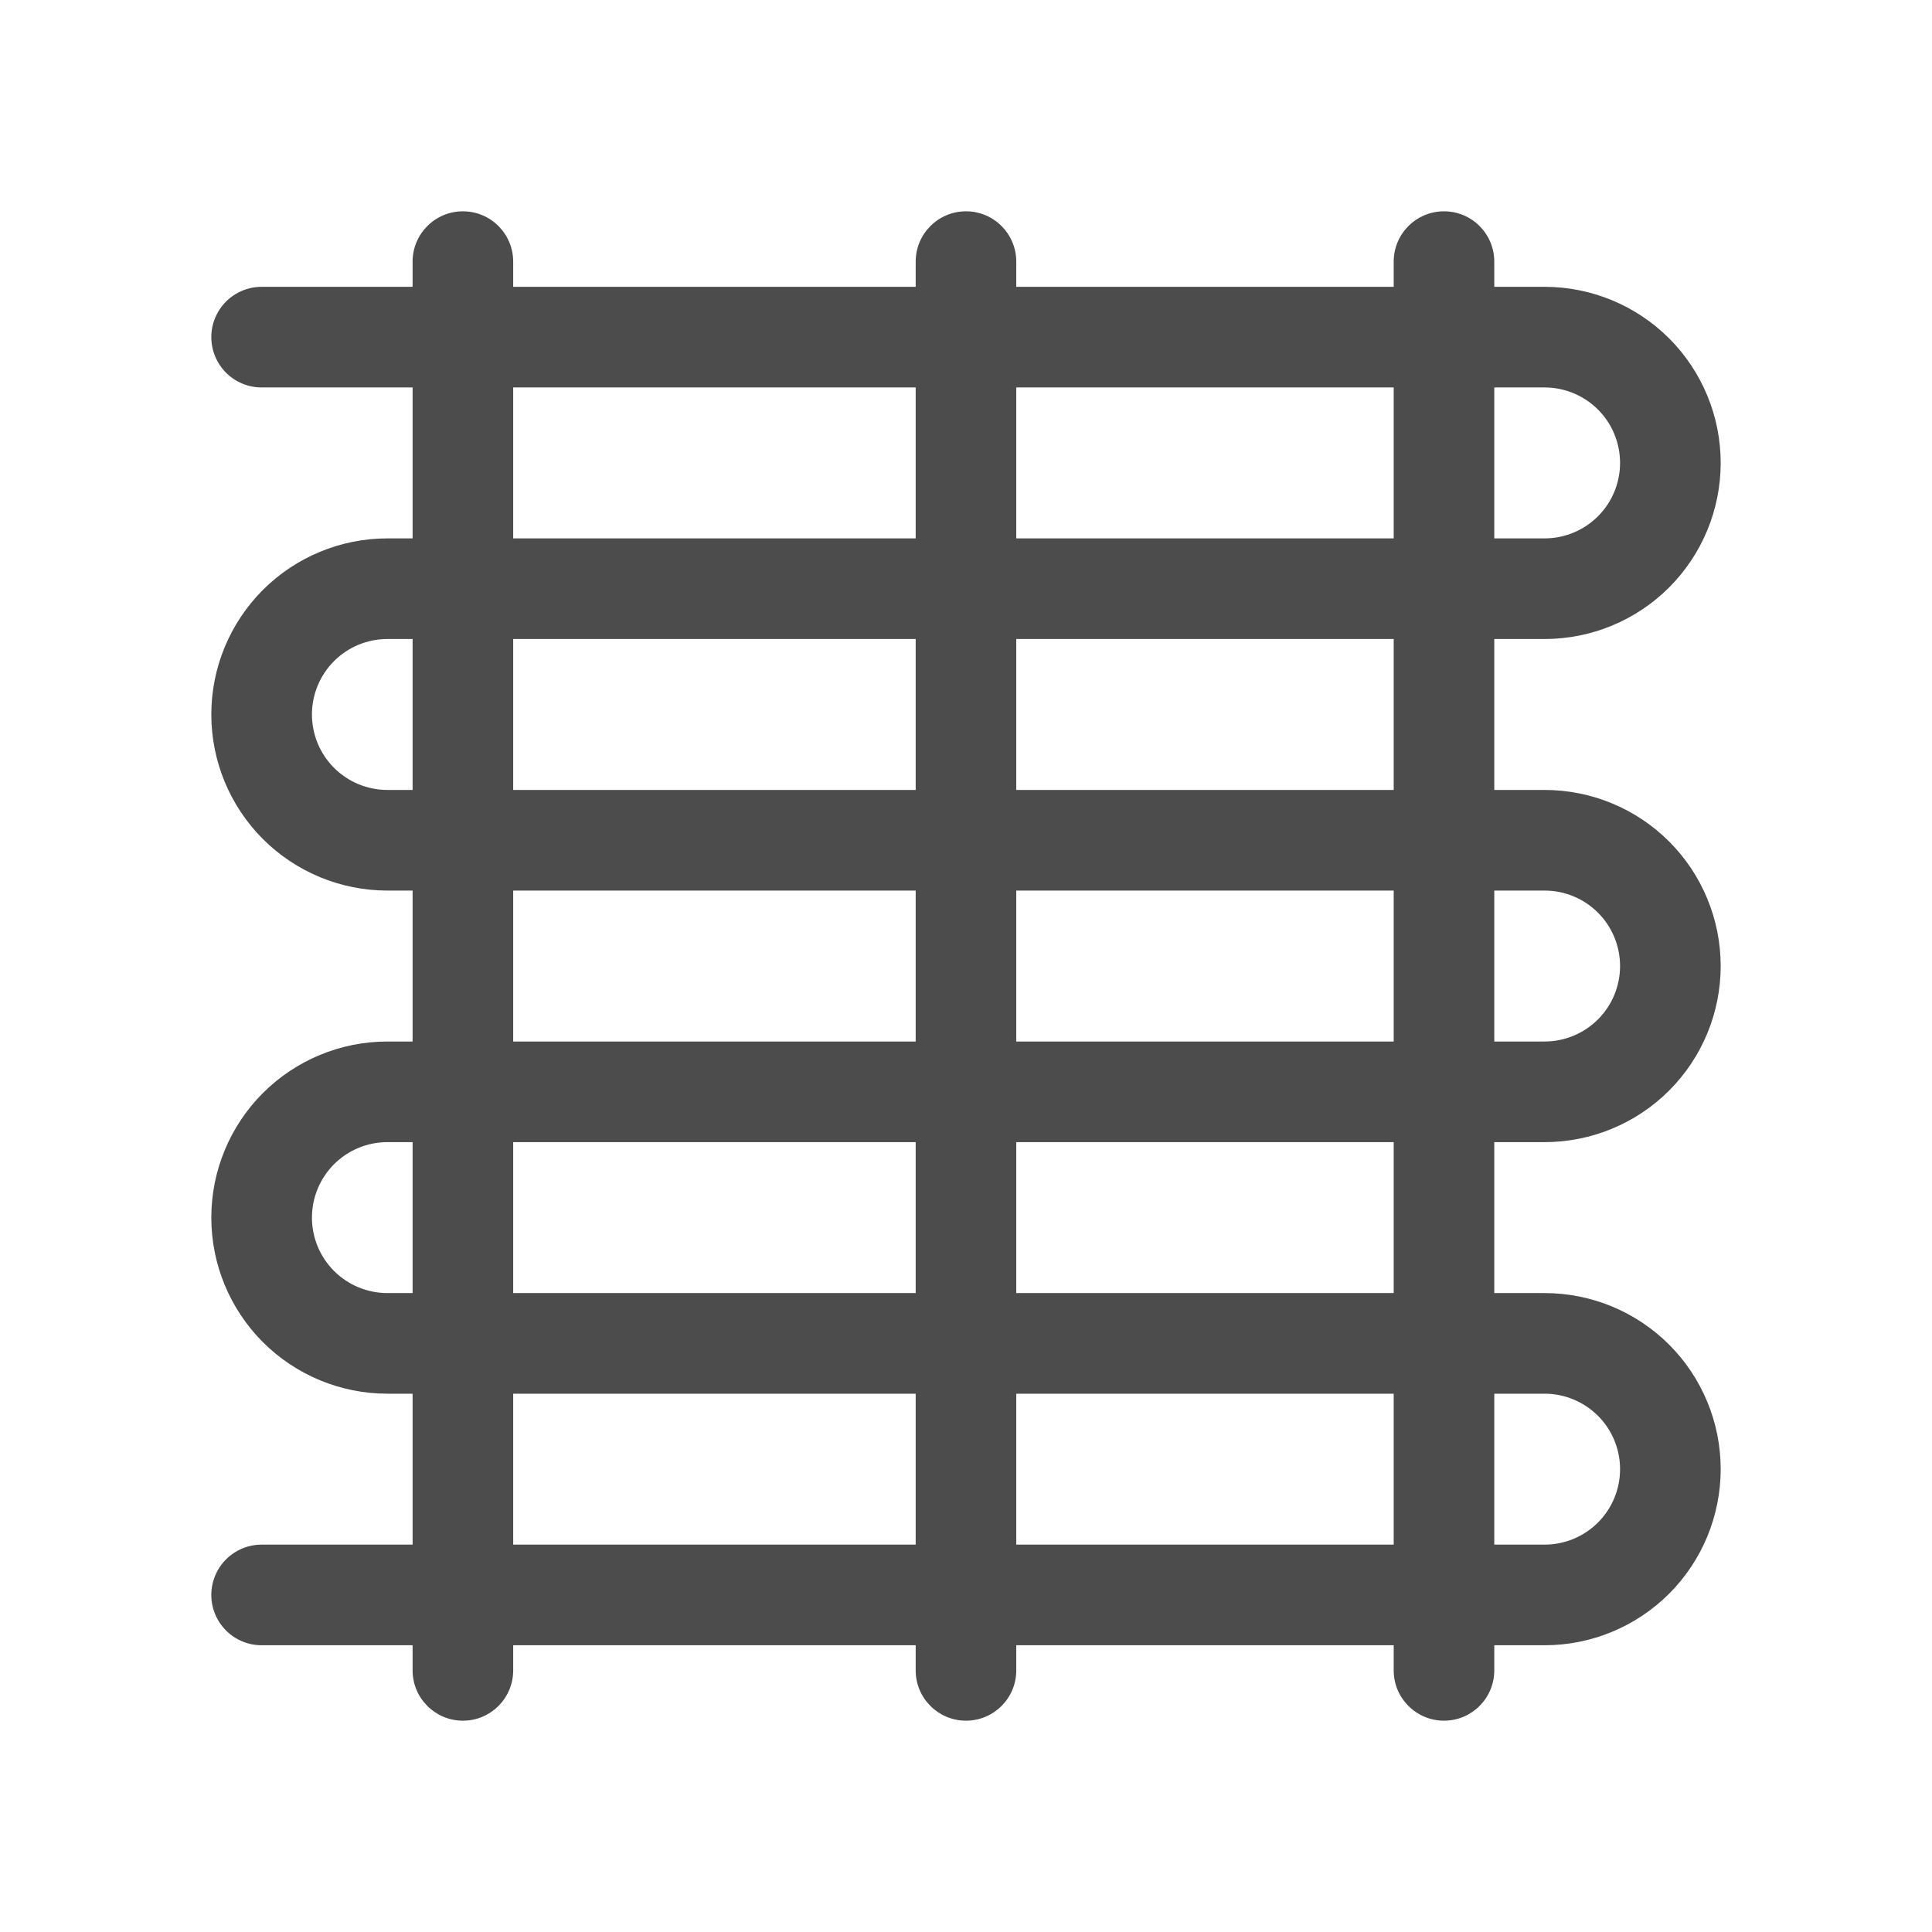
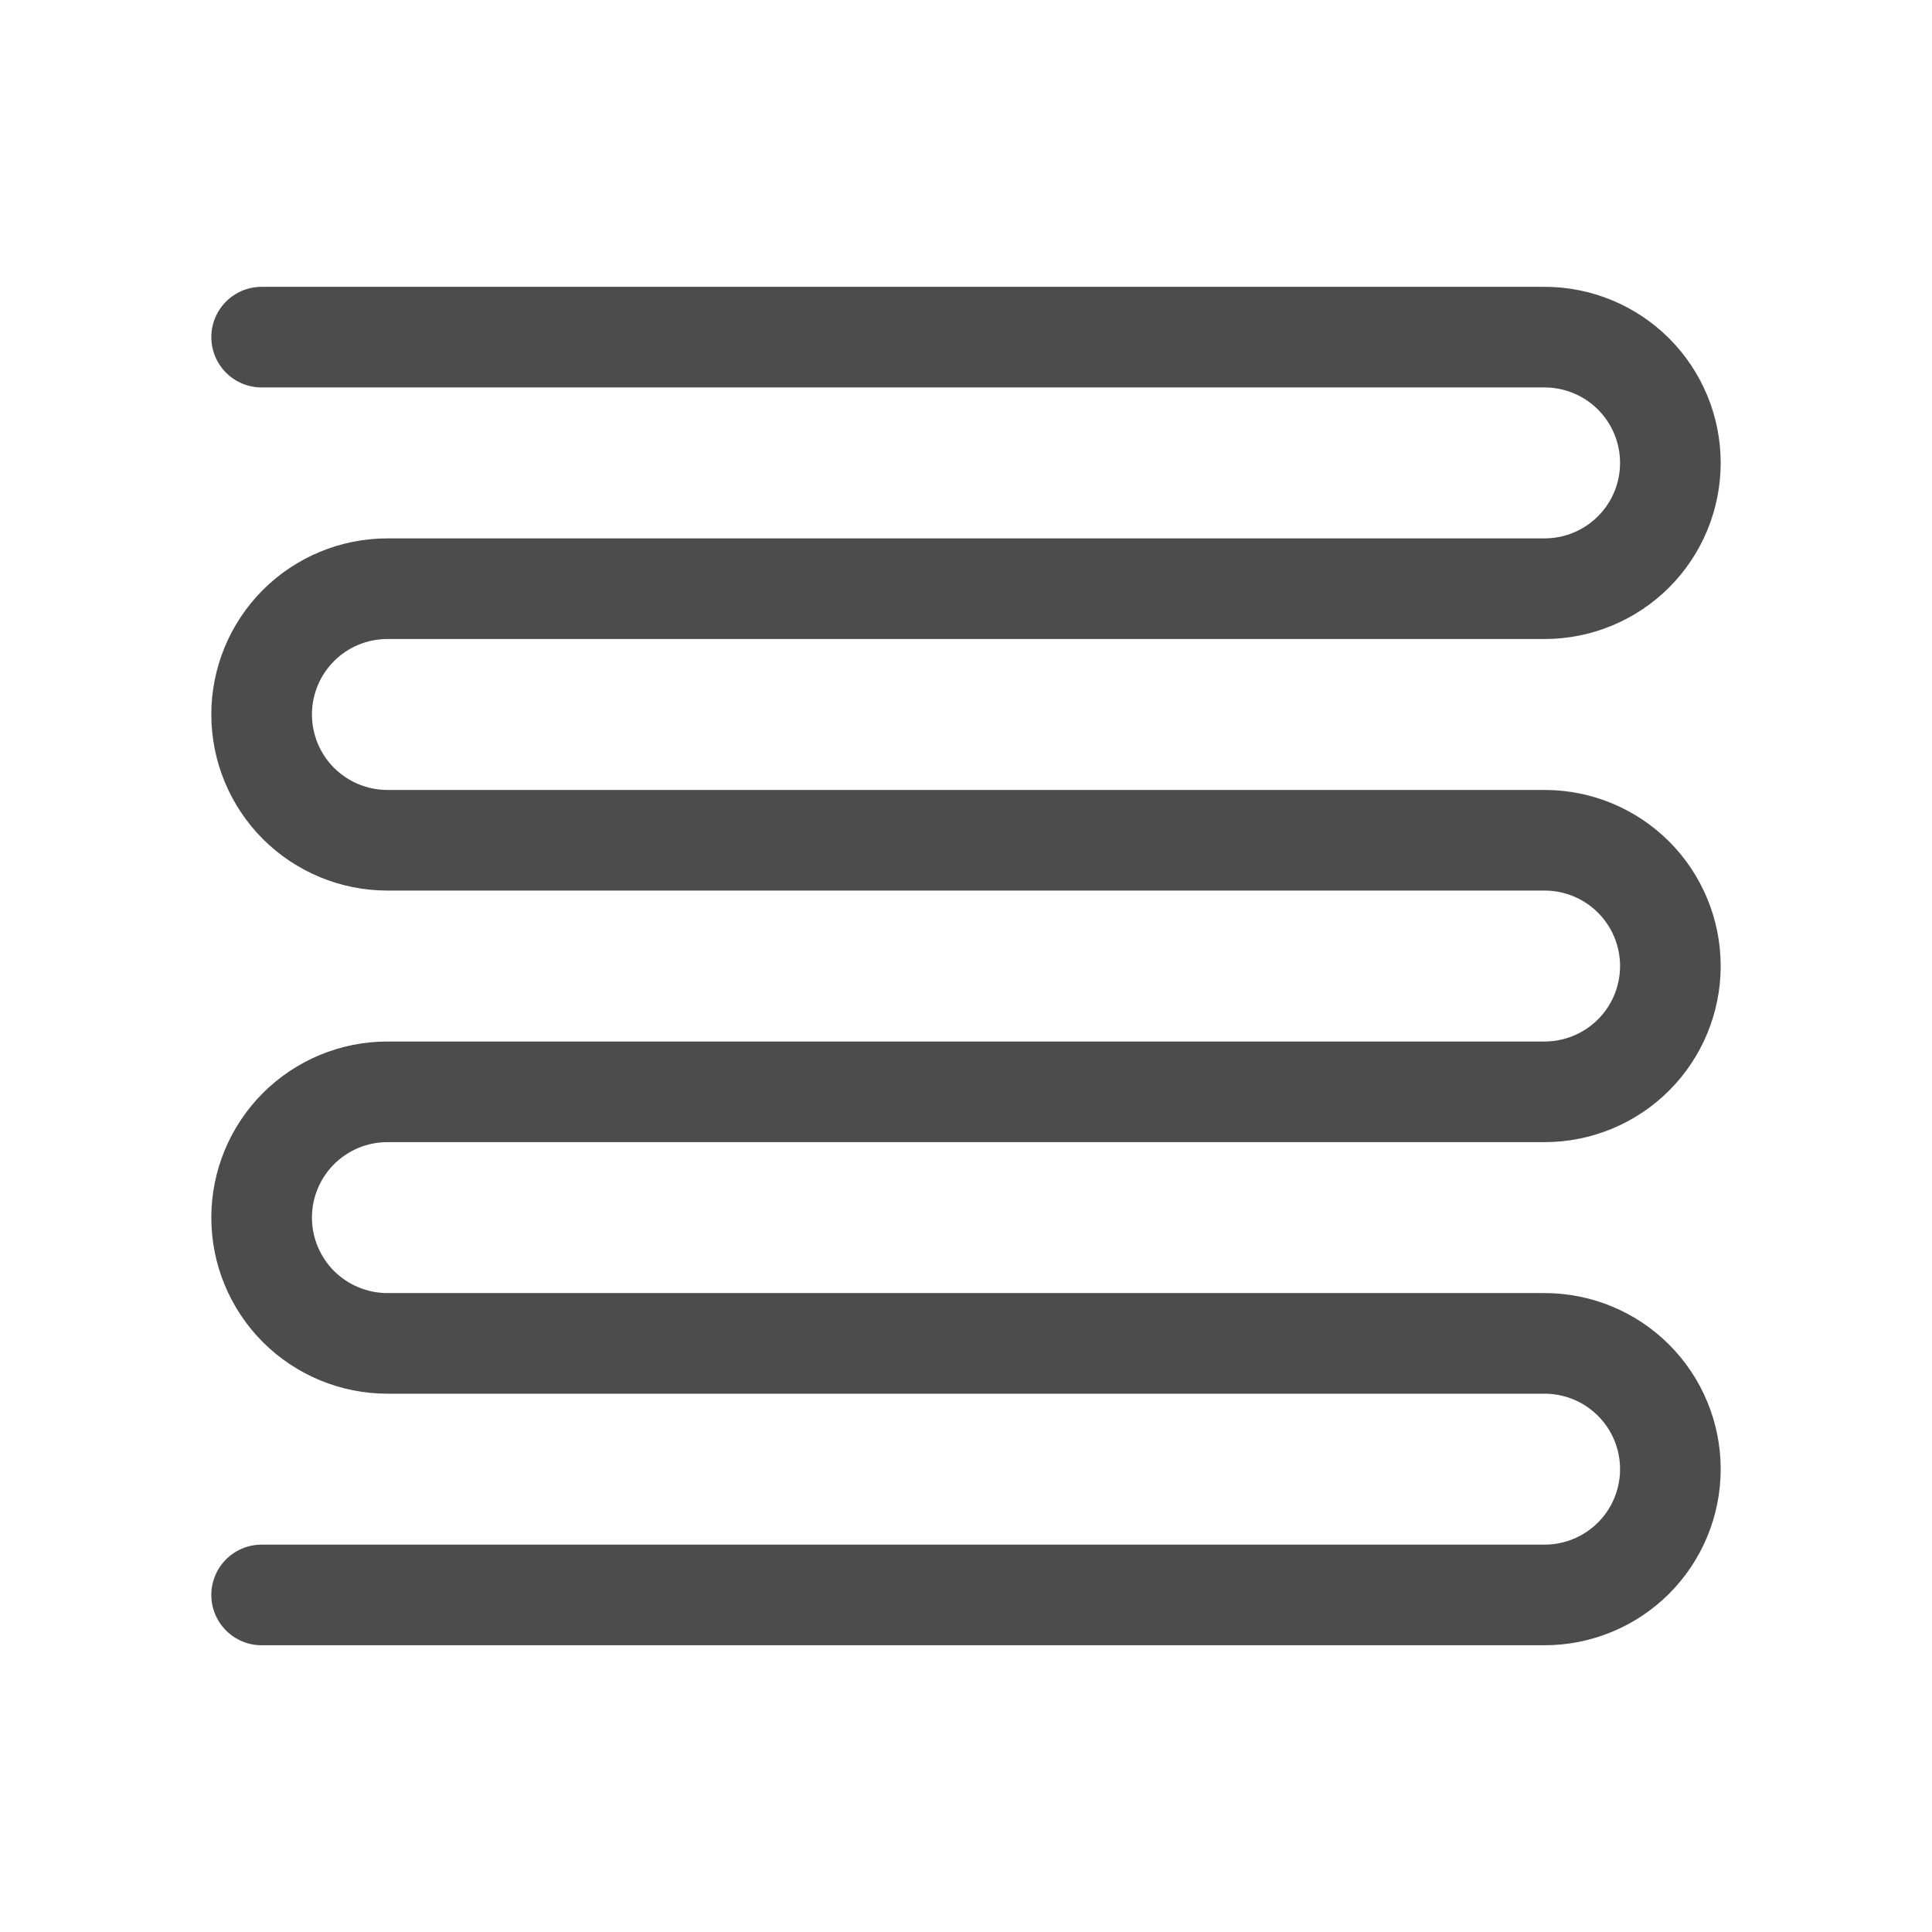
<svg xmlns="http://www.w3.org/2000/svg" width="48" height="48" viewBox="0 0 48 48" fill="none">
  <path d="M6.5 7.126C6.168 7.126 5.851 7.258 5.616 7.492C5.382 7.727 5.25 8.044 5.25 8.376C5.25 8.707 5.382 9.025 5.616 9.26C5.851 9.494 6.168 9.626 6.5 9.626H38.375C38.872 9.626 39.349 9.824 39.701 10.175C40.053 10.527 40.25 11.004 40.25 11.501C40.25 11.998 40.053 12.475 39.701 12.827C39.349 13.178 38.872 13.376 38.375 13.376H9.625C8.465 13.376 7.352 13.837 6.531 14.657C5.711 15.478 5.25 16.591 5.25 17.751C5.25 18.911 5.711 20.024 6.531 20.845C7.352 21.665 8.465 22.126 9.625 22.126H38.375C38.872 22.126 39.349 22.323 39.701 22.675C40.053 23.027 40.25 23.504 40.25 24.001C40.25 24.498 40.053 24.975 39.701 25.327C39.349 25.678 38.872 25.876 38.375 25.876H9.625C8.465 25.876 7.352 26.337 6.531 27.157C5.711 27.978 5.25 29.091 5.25 30.251C5.25 31.411 5.711 32.524 6.531 33.345C7.352 34.165 8.465 34.626 9.625 34.626H38.375C38.872 34.626 39.349 34.824 39.701 35.175C40.053 35.527 40.25 36.004 40.25 36.501C40.25 36.998 40.053 37.475 39.701 37.827C39.349 38.178 38.872 38.376 38.375 38.376H6.5C6.168 38.376 5.851 38.508 5.616 38.742C5.382 38.977 5.25 39.294 5.25 39.626C5.25 39.958 5.382 40.275 5.616 40.51C5.851 40.744 6.168 40.876 6.5 40.876H38.375C39.535 40.876 40.648 40.415 41.469 39.595C42.289 38.774 42.75 37.661 42.75 36.501C42.75 35.341 42.289 34.228 41.469 33.407C40.648 32.587 39.535 32.126 38.375 32.126H9.625C9.128 32.126 8.651 31.928 8.299 31.577C7.948 31.225 7.75 30.748 7.75 30.251C7.75 29.754 7.948 29.277 8.299 28.925C8.651 28.573 9.128 28.376 9.625 28.376H38.375C39.535 28.376 40.648 27.915 41.469 27.095C42.289 26.274 42.75 25.161 42.75 24.001C42.75 22.841 42.289 21.728 41.469 20.907C40.648 20.087 39.535 19.626 38.375 19.626H9.625C9.128 19.626 8.651 19.428 8.299 19.077C7.948 18.725 7.75 18.248 7.75 17.751C7.75 17.254 7.948 16.777 8.299 16.425C8.651 16.073 9.128 15.876 9.625 15.876H38.375C39.535 15.876 40.648 15.415 41.469 14.595C42.289 13.774 42.75 12.661 42.75 11.501C42.75 10.341 42.289 9.228 41.469 8.407C40.648 7.587 39.535 7.126 38.375 7.126H6.5Z" fill="#4C4C4C" />
-   <path d="M12.75 6.5C12.75 5.81 12.191 5.25 11.501 5.25C10.81 5.25 10.251 5.81 10.251 6.5V41.5C10.251 42.19 10.81 42.75 11.501 42.75C12.191 42.75 12.75 42.19 12.75 41.5V6.5Z" fill="#4C4C4C" />
-   <path d="M25.249 6.5C25.249 5.81 24.69 5.25 24 5.25C23.309 5.25 22.75 5.81 22.75 6.5V41.5C22.75 42.19 23.309 42.75 24 42.75C24.69 42.75 25.249 42.19 25.249 41.5V6.5Z" fill="#4C4C4C" />
-   <path d="M37.125 6.5C37.125 5.81 36.566 5.25 35.876 5.25C35.185 5.25 34.626 5.81 34.626 6.5V41.5C34.626 42.19 35.185 42.75 35.876 42.75C36.566 42.75 37.125 42.19 37.125 41.5V6.5Z" fill="#4C4C4C" />
</svg>